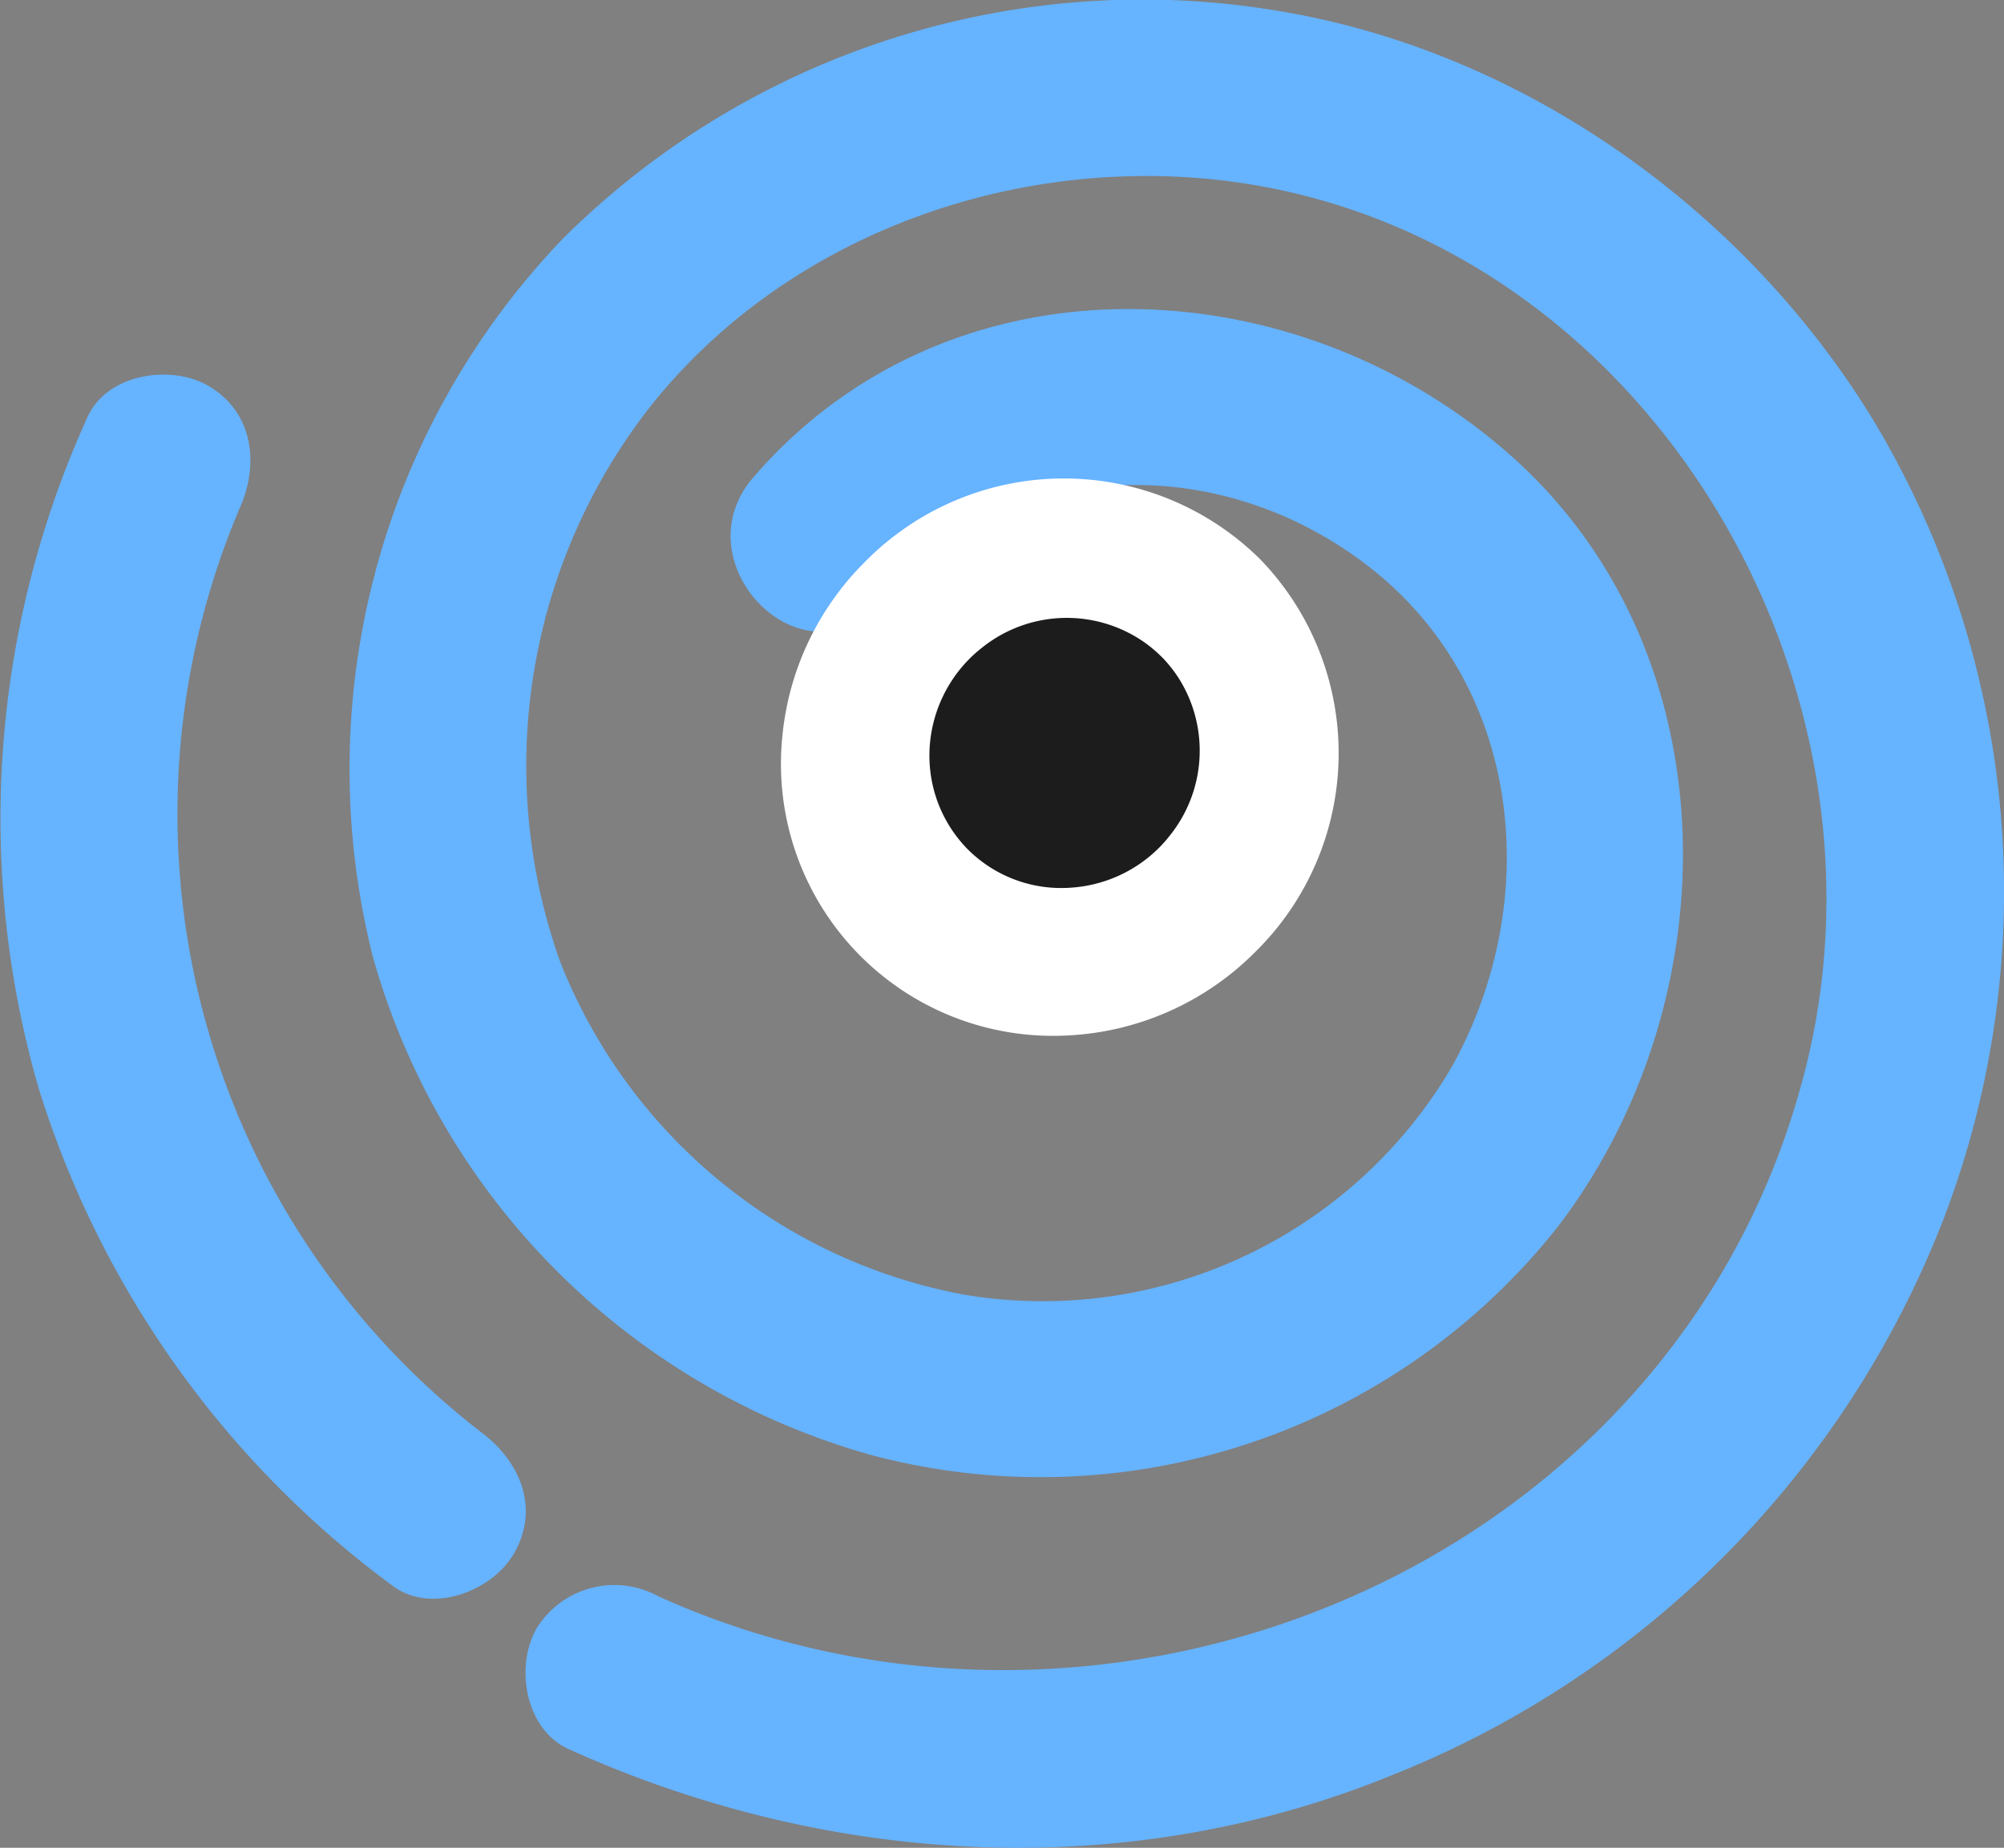
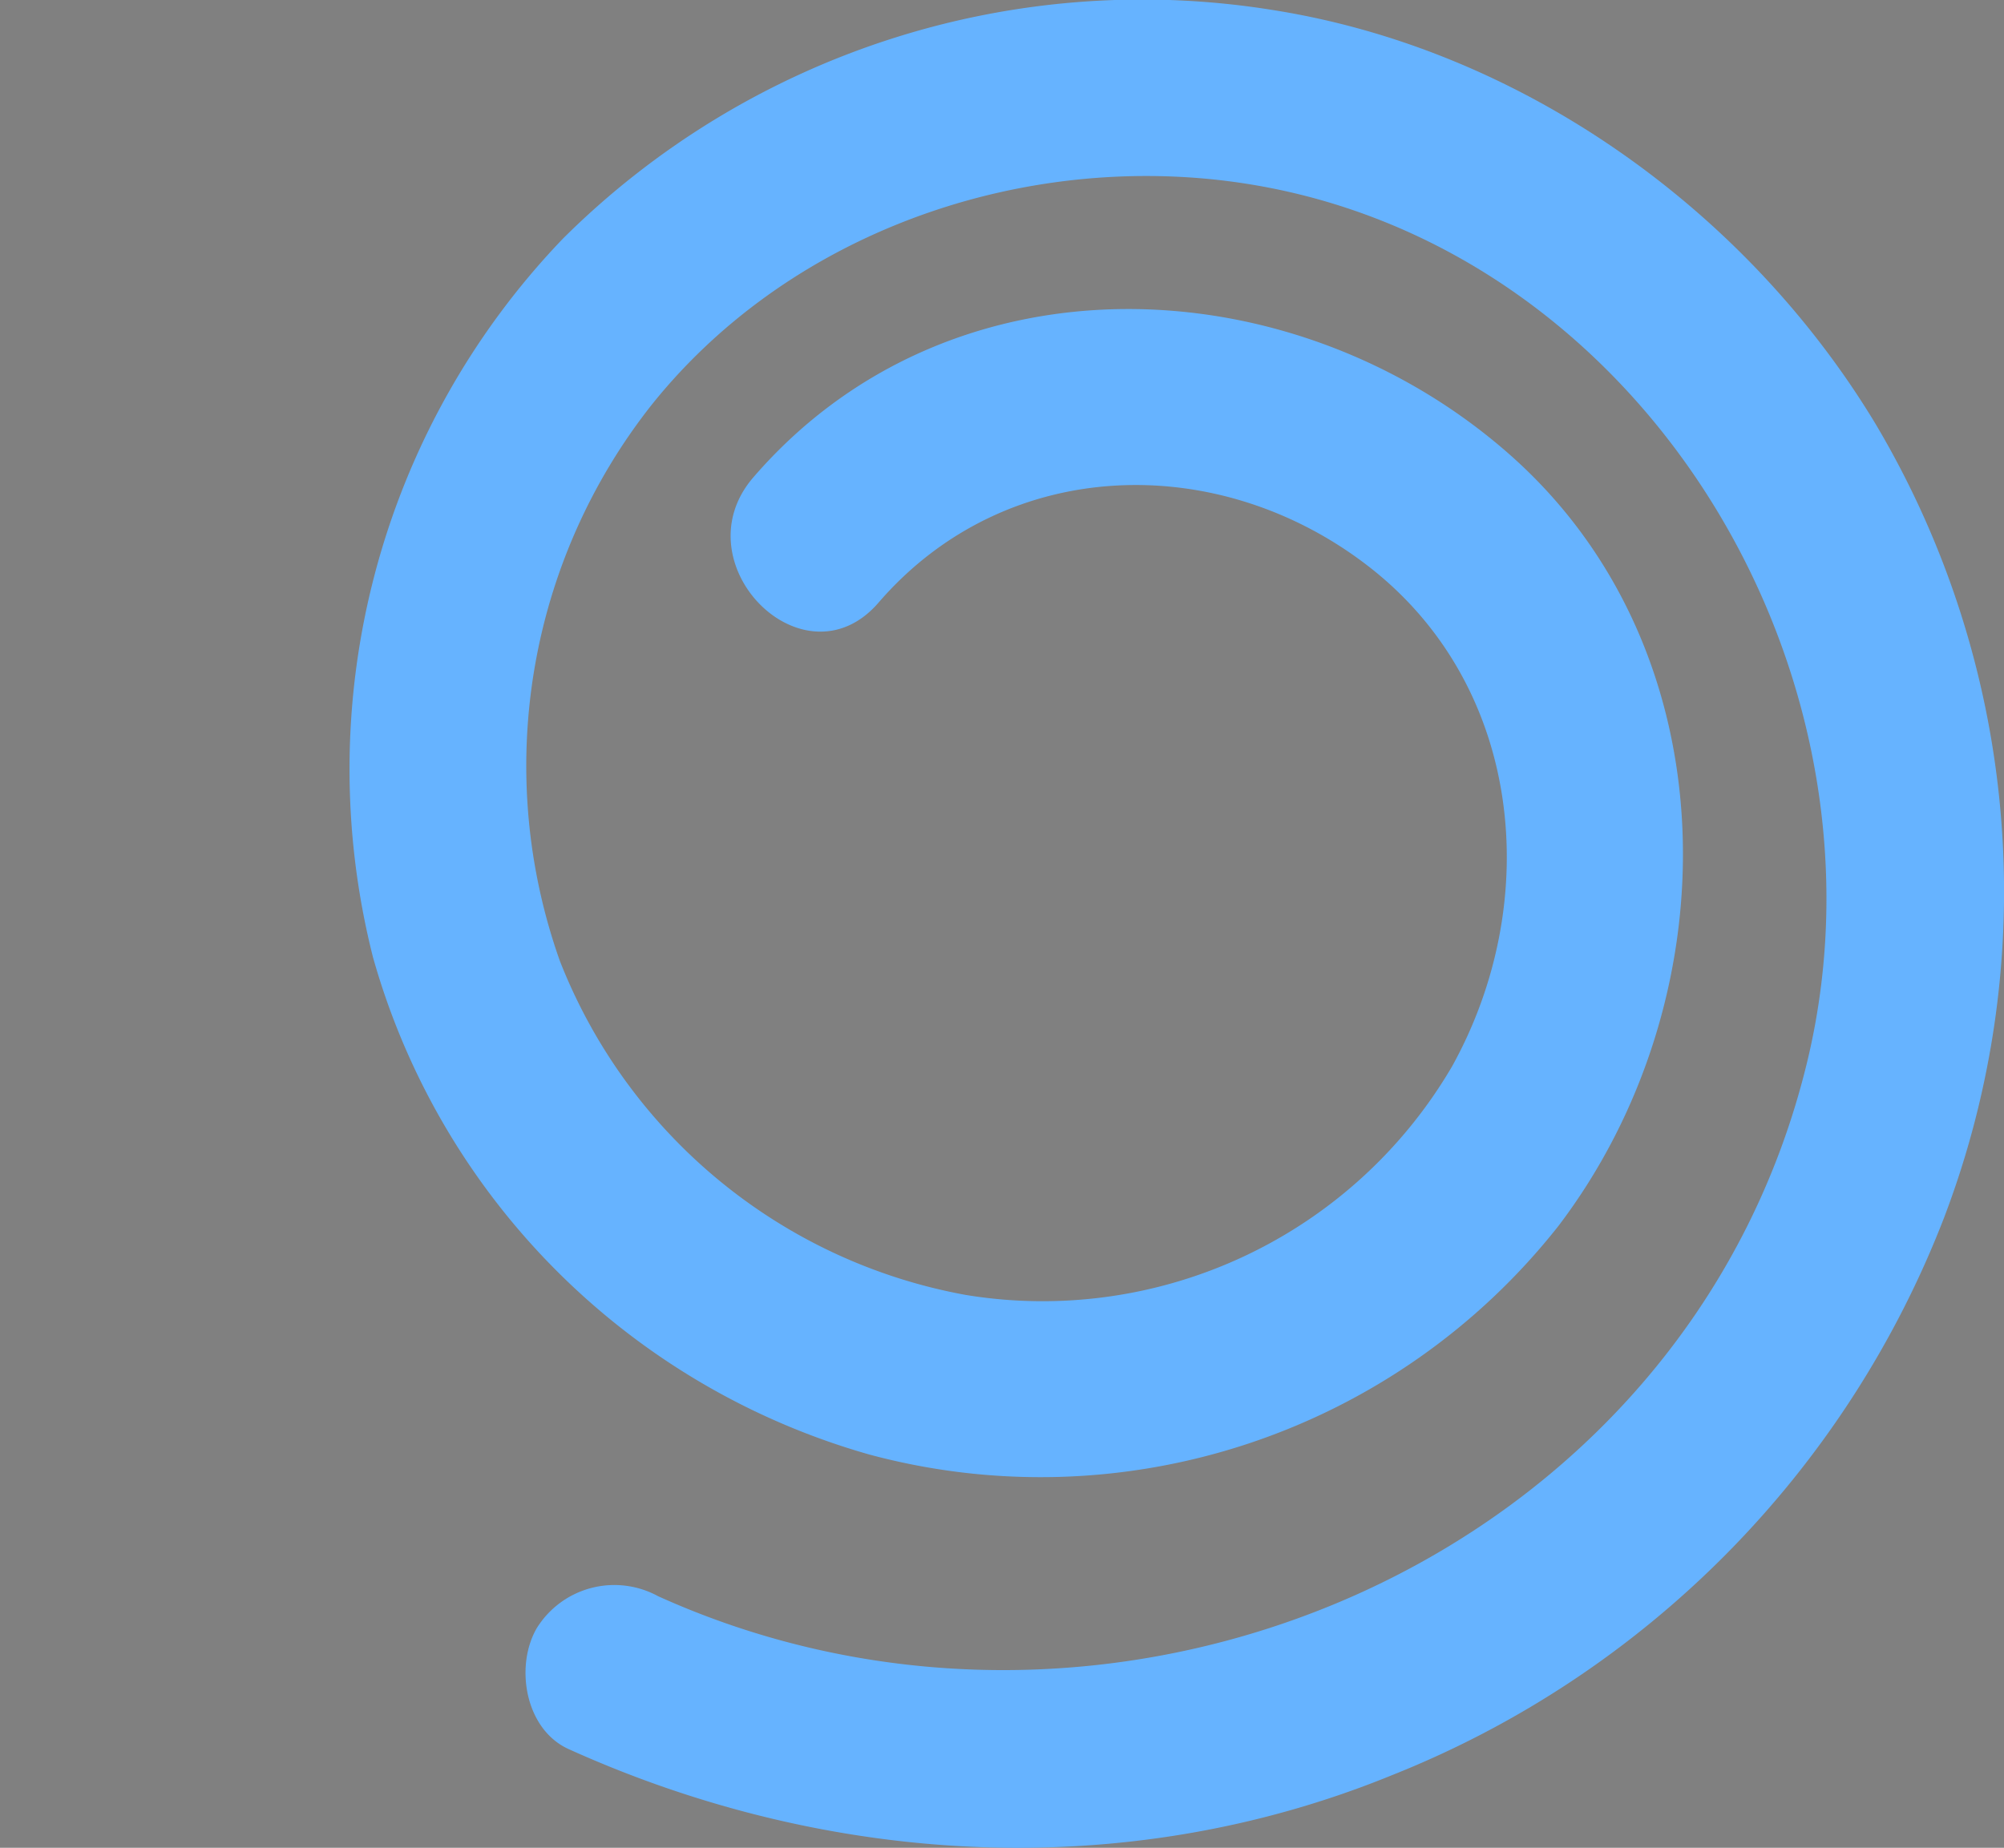
<svg xmlns="http://www.w3.org/2000/svg" width="91.864" height="84.725" viewBox="0 0 91.864 84.725">
  <rect x="0" y="0" width="91.864" height="84.725" fill="#808080" stroke="none" />
  <g id="Grupo_779" data-name="Grupo 779" transform="translate(14951.996 13357.895)">
    <path id="Trazado_466" data-name="Trazado 466" d="M58.509,66.691A30.218,30.218,0,0,0,90.1,56.223c7.943-10.435,7.971-26.367-2.213-35.368-9.891-8.742-25.657-9.427-34.684,1.032-3.4,3.938,2.32,9.706,5.741,5.742,5.83-6.754,15.595-7,22.489-1.636,7.055,5.491,8,15.334,3.794,22.913a21.742,21.742,0,0,1-22.288,10.47,24.745,24.745,0,0,1-18.6-15.3,26.723,26.723,0,0,1,4.216-25.531C54.419,11.227,63.931,7.527,73.19,8.135c19.723,1.3,32.787,21.959,28.33,40.515-5.5,22.876-31.7,34.029-52.685,24.539a4.184,4.184,0,0,0-5.555,1.457c-1.018,1.74-.551,4.647,1.457,5.555,11.917,5.389,25.54,6.184,37.747,1.193a44.947,44.947,0,0,0,25.309-25.579,42,42,0,0,0-3.153-36.386C98.73,9.634,88.445,2.283,77.086.471A37.634,37.634,0,0,0,44.473,10.943a35.133,35.133,0,0,0-8.709,32.939A33,33,0,0,0,58.509,66.691" transform="translate(-14970.665 -13357.895)" fill="#66b3ff" />
-     <path id="Trazado_467" data-name="Trazado 467" d="M17.992,92.761c1.753,1.32,4.539.28,5.555-1.457,1.216-2.079.3-4.232-1.457-5.555A35.841,35.841,0,0,1,11.01,43.3c.879-2.007.589-4.359-1.457-5.555C7.831,36.741,4.883,37.186,4,39.2A44.5,44.5,0,0,0,1.77,69.944,44.82,44.82,0,0,0,17.992,92.761" transform="translate(-14951.996 -13377.947)" fill="#66b3ff" />
-     <path id="Trazado_468" data-name="Trazado 468" d="M99.54,51.227a12.781,12.781,0,0,0-18.073.129,13.015,13.015,0,0,0-3.8,7.975A12.471,12.471,0,0,0,90.644,73.093,13.011,13.011,0,0,0,99.3,69.3a12.782,12.782,0,0,0,.242-18.072" transform="translate(-14993.796 -13383.505)" fill="#fff" />
-     <path id="Trazado_469" data-name="Trazado 469" d="M102.983,63.183a6.025,6.025,0,0,1,.848,1.081,6.216,6.216,0,0,1-.463,7.118,6.426,6.426,0,0,1-.5.568,6.3,6.3,0,0,1-4.1,1.829,6.059,6.059,0,0,1-4.67-1.767,6.118,6.118,0,0,1-1.565-2.778,6.2,6.2,0,0,1-.143-2.267,6.313,6.313,0,0,1,1.825-3.721,6.45,6.45,0,0,1,.552-.484,6.208,6.208,0,0,1,7.373-.278,6.07,6.07,0,0,1,.842.7" transform="translate(-15001.736 -13390.968)" fill="#1c1c1c" />
-     <rect id="Rectángulo_377" data-name="Rectángulo 377" width="91.863" height="84.725" transform="translate(-14951.996 -13357.895)" fill="none" />
  </g>
</svg>